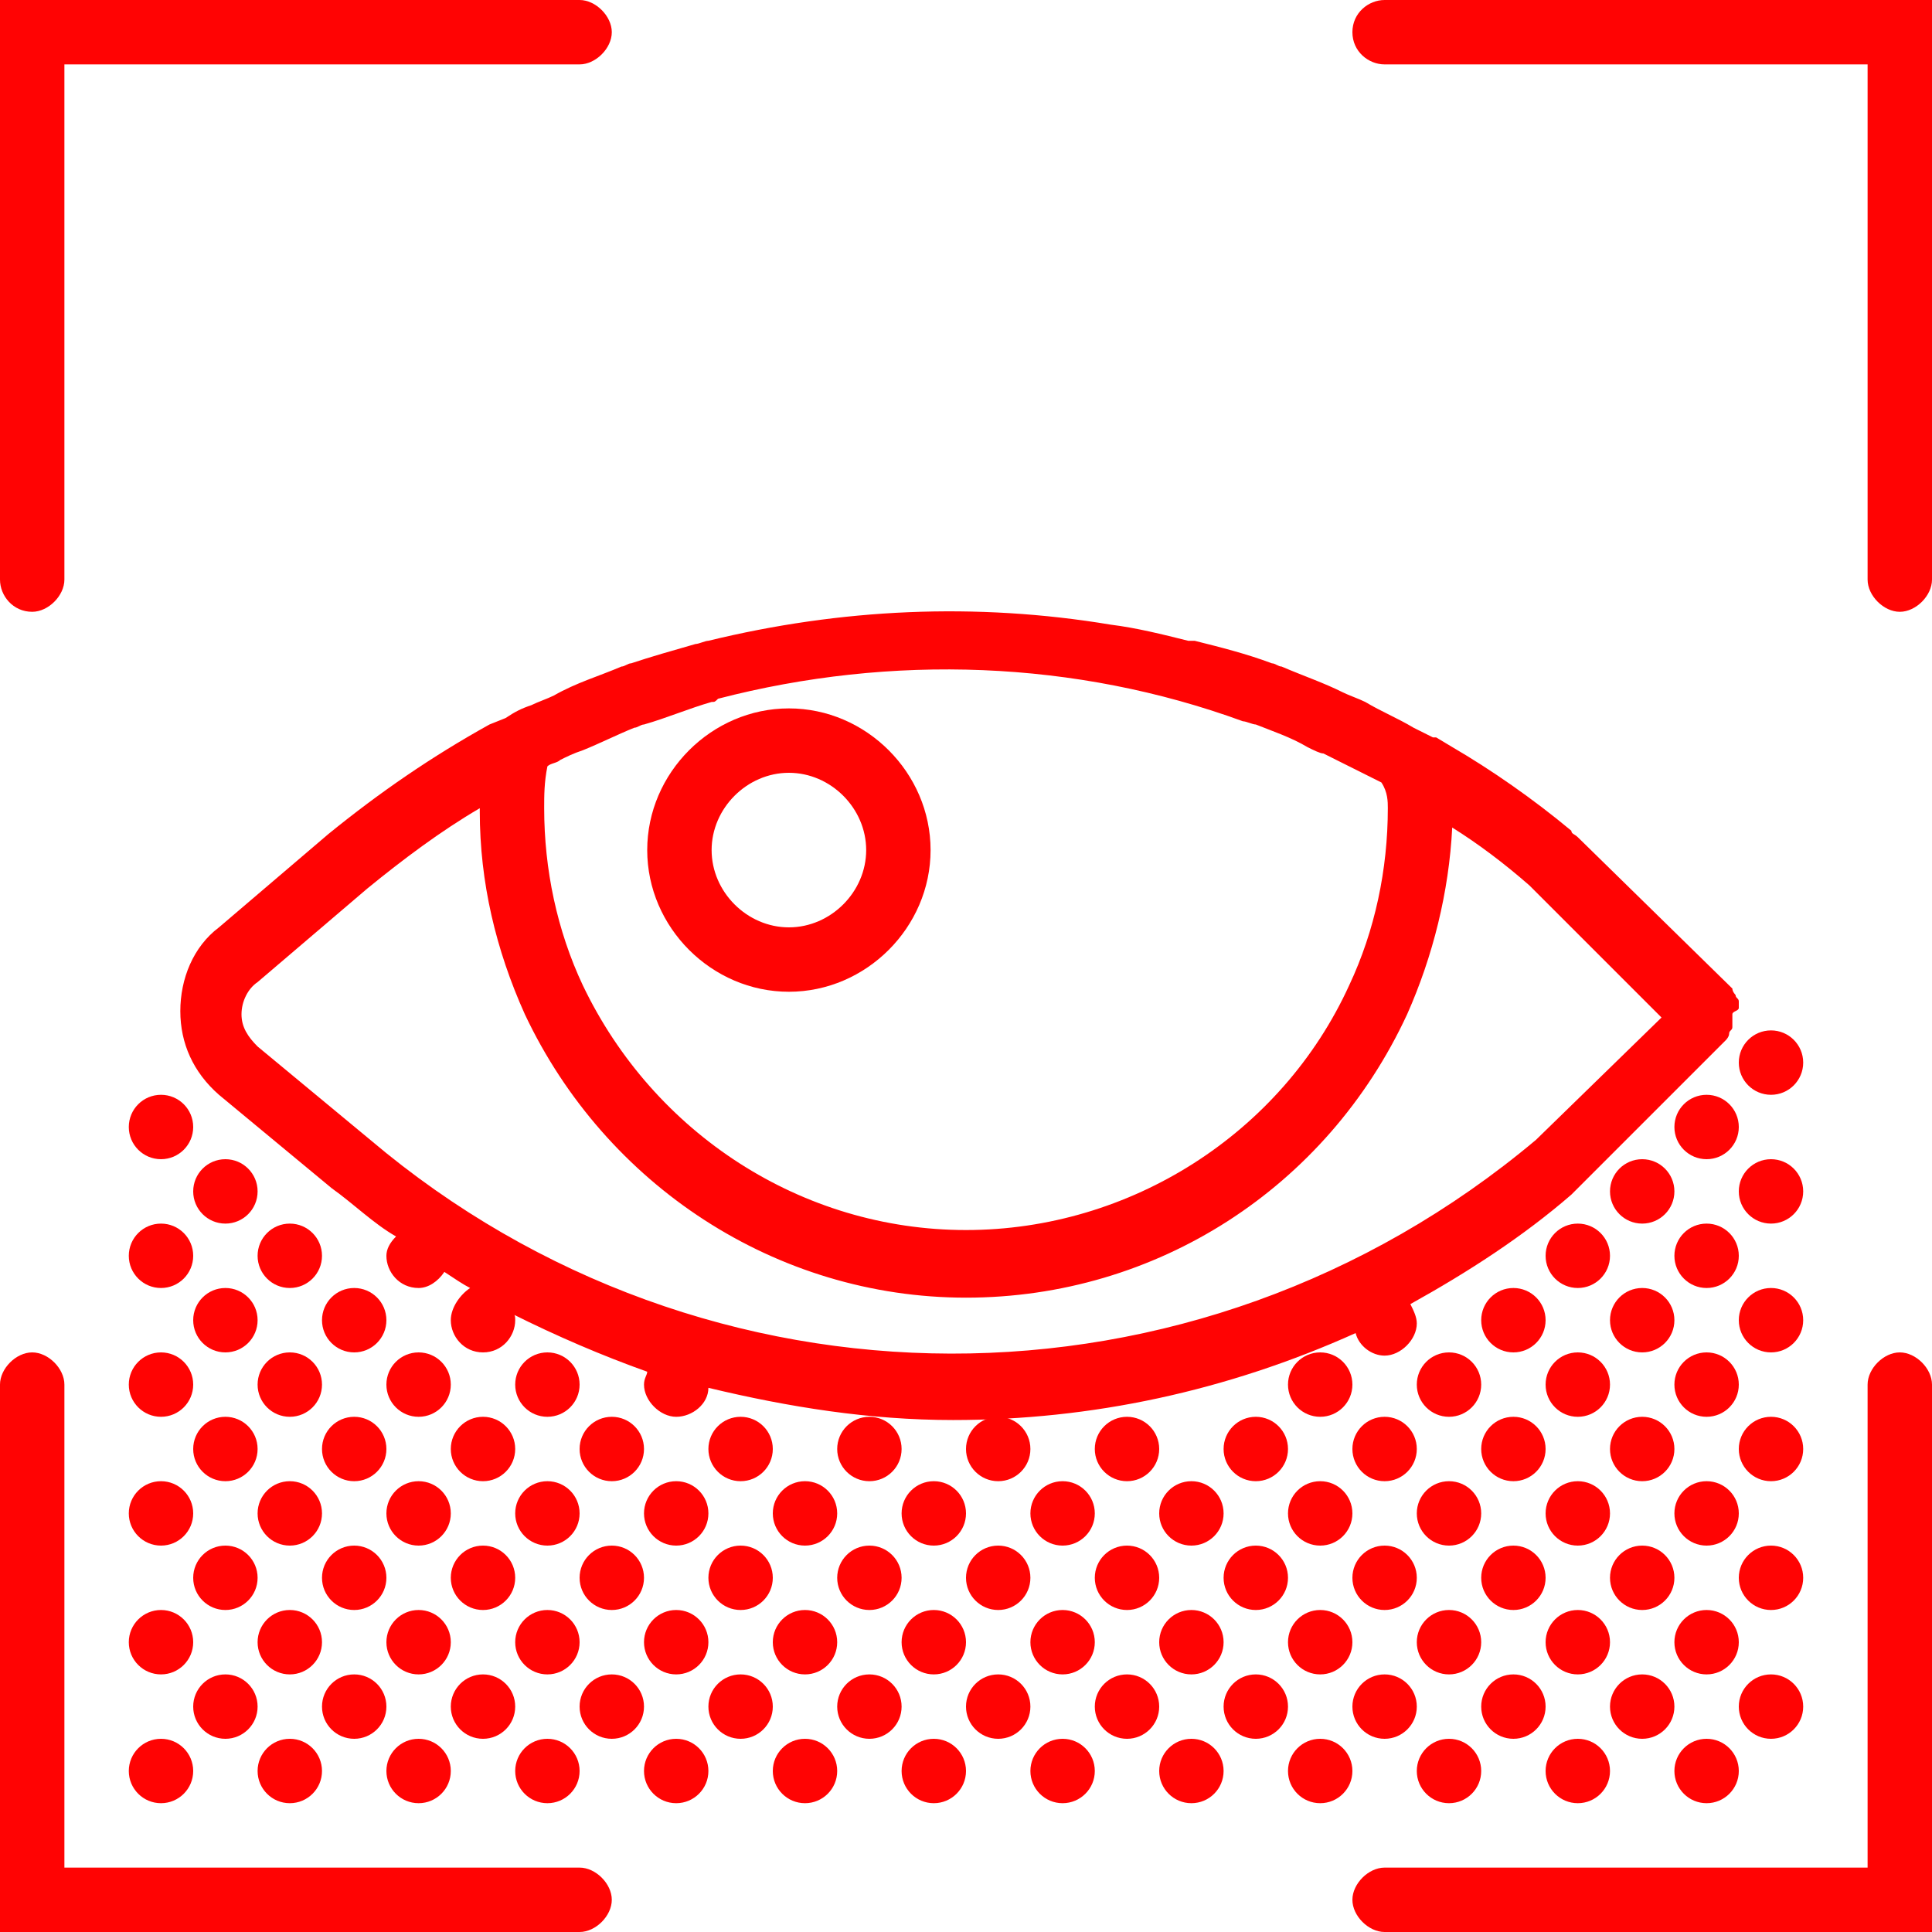
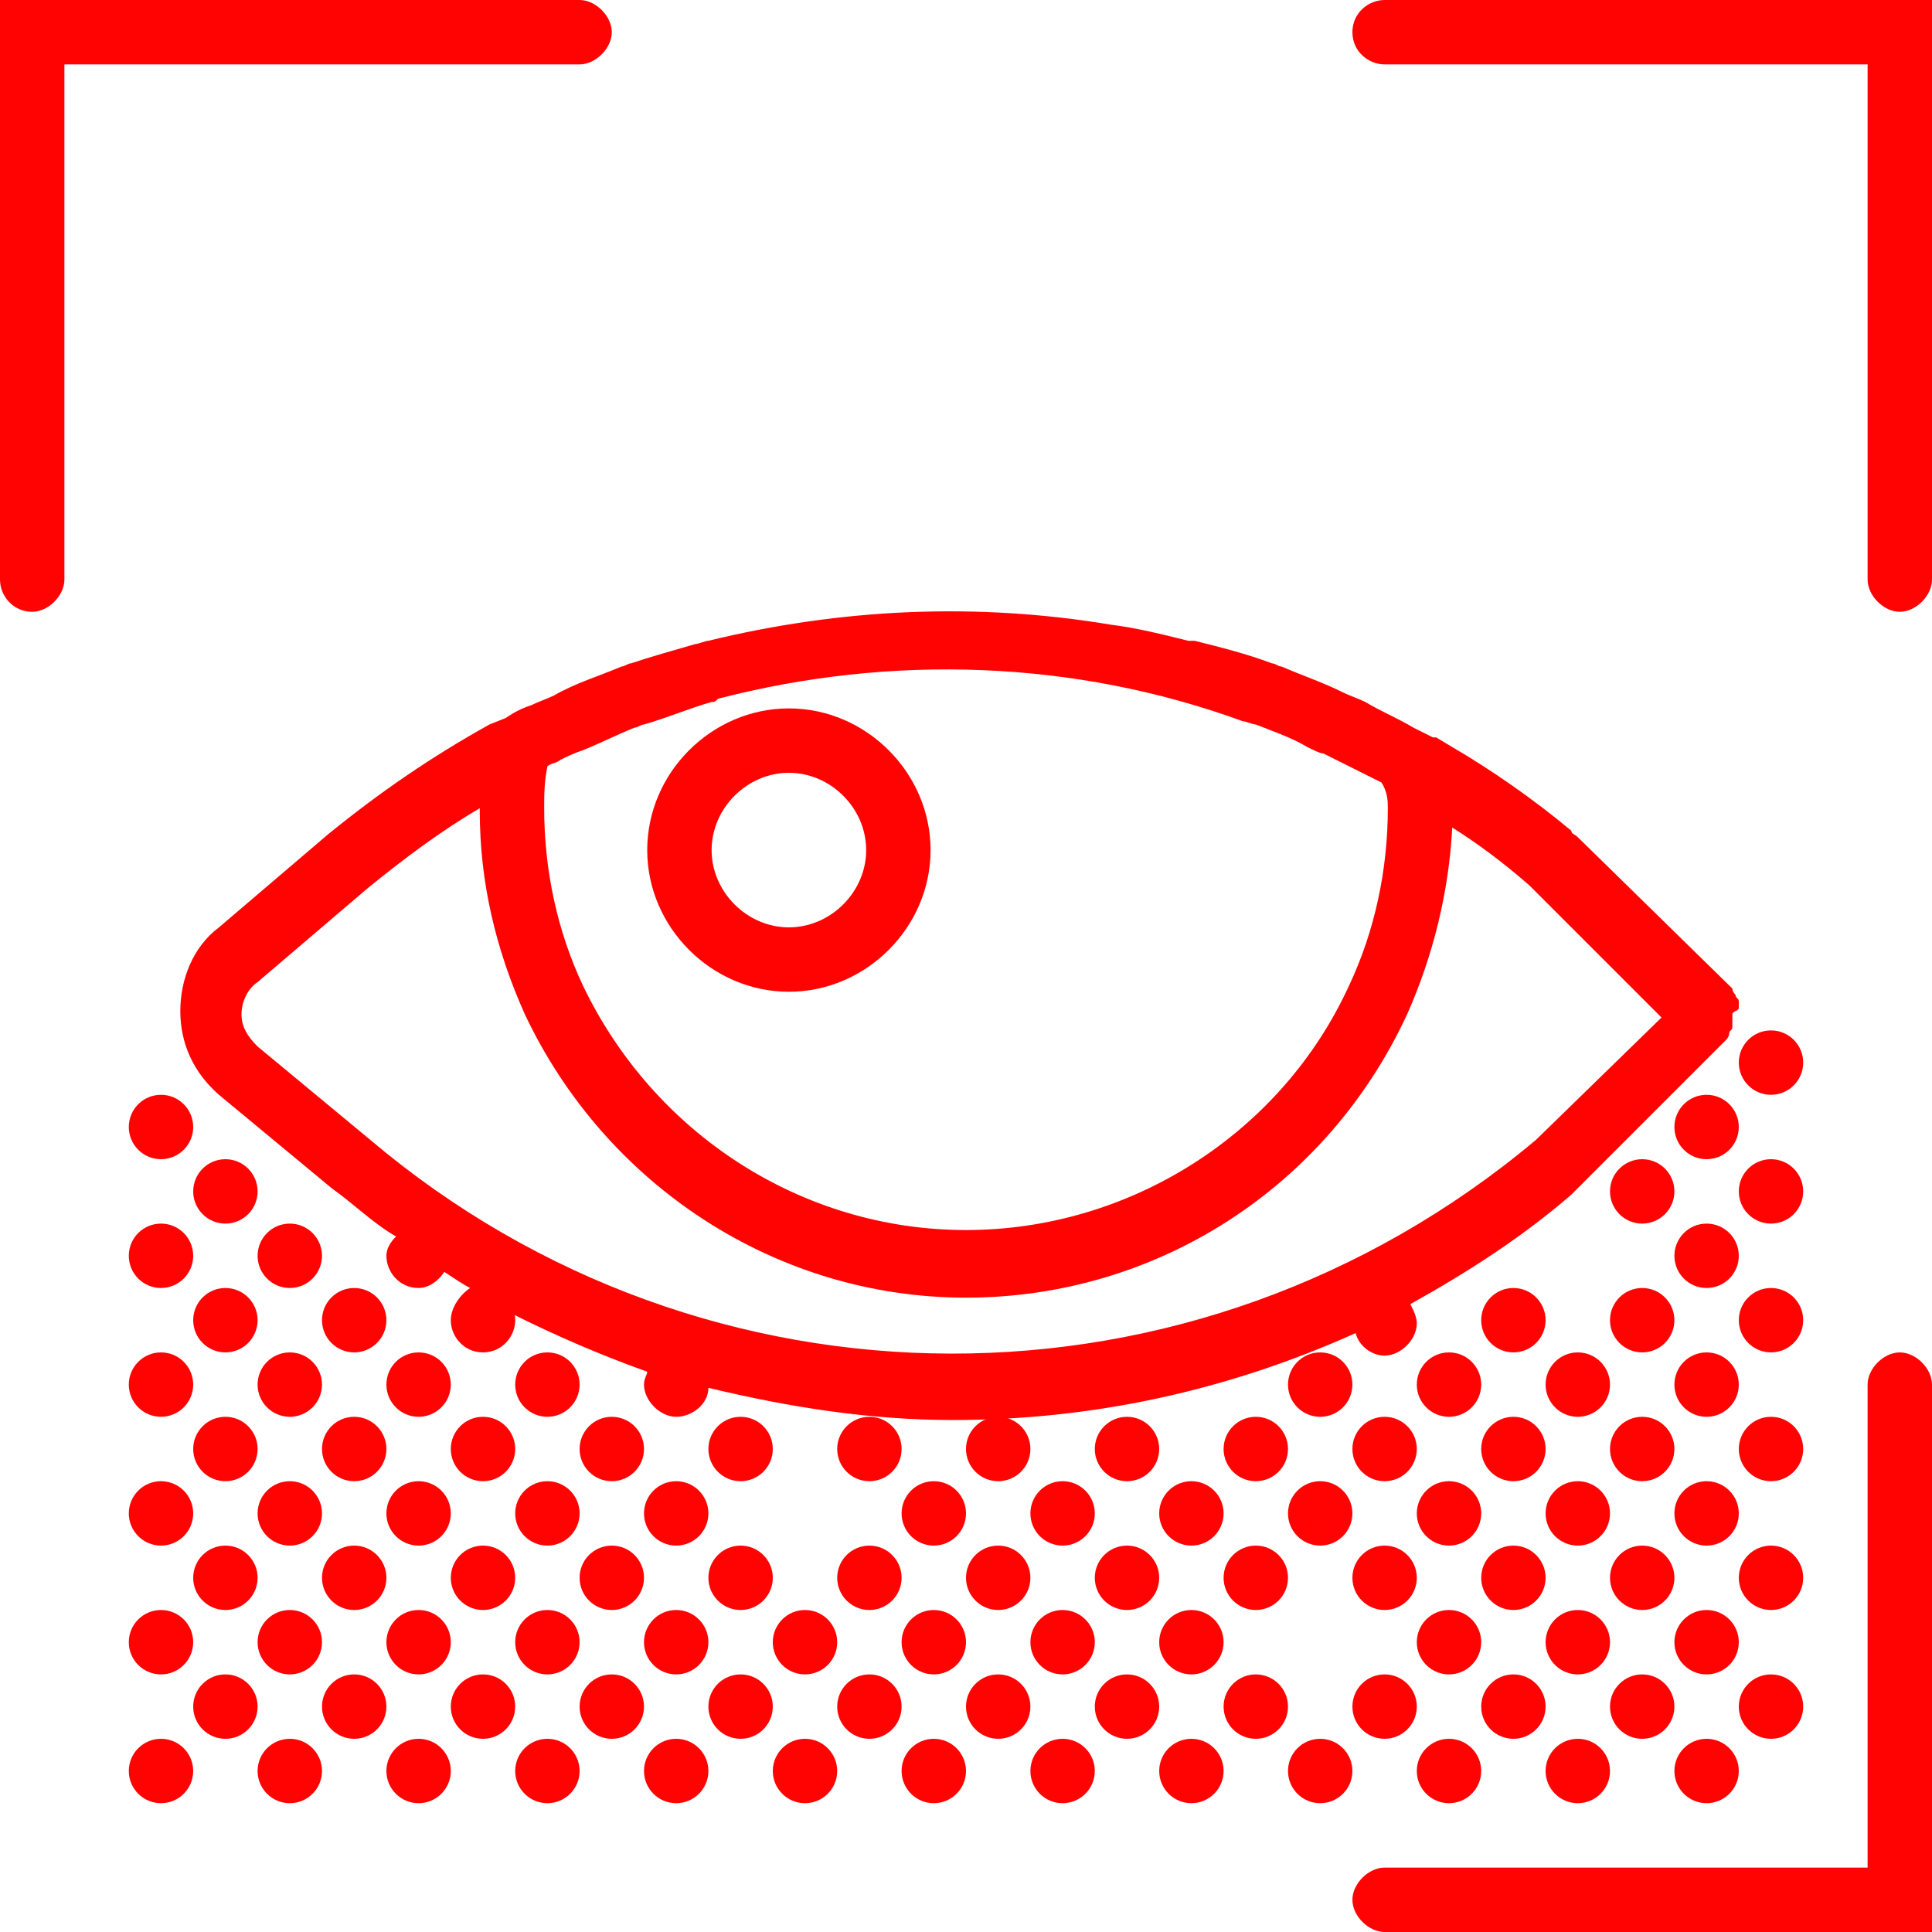
<svg xmlns="http://www.w3.org/2000/svg" id="Слой_1" x="0px" y="0px" viewBox="0 0 60 60" style="enable-background:new 0 0 60 60;" xml:space="preserve">
  <style type="text/css"> .st0{fill:#FF0303;} </style>
  <g>
    <path class="st0" d="M24.5,22c-2.4,0-4.4,2-4.4,4.4s2,4.4,4.4,4.4s4.4-2,4.4-4.4S26.9,22,24.5,22z M24.5,28.8 c-1.3,0-2.4-1.1-2.4-2.4s1.1-2.4,2.4-2.4s2.4,1.1,2.4,2.4S25.8,28.8,24.5,28.8z" />
    <path class="st0" d="M1,19c0.5,0,1-0.5,1-1V2h16c0.5,0,1-0.5,1-1s-0.5-1-1-1H0v18C0,18.5,0.4,19,1,19z" />
    <path class="st0" d="M59,42c-0.5,0-1,0.5-1,1v15H43c-0.5,0-1,0.5-1,1s0.5,1,1,1h17V43C60,42.5,59.5,42,59,42z" />
    <path class="st0" d="M43,0c-0.5,0-1,0.4-1,1s0.5,1,1,1h15v16c0,0.5,0.5,1,1,1s1-0.5,1-1V0H43z" />
-     <path class="st0" d="M18,58H2V43c0-0.5-0.5-1-1-1s-1,0.5-1,1v17h18c0.5,0,1-0.5,1-1S18.5,58,18,58z" />
    <path class="st0" d="M54,31.3c0-0.1,0-0.1,0-0.2s-0.1-0.1-0.1-0.2c0,0-0.1-0.1-0.1-0.2l0,0l0,0L49,26c-0.1-0.1-0.2-0.1-0.2-0.2 c-1.2-1-2.5-1.9-3.7-2.6l0,0l-0.5-0.3h-0.1c-0.2-0.1-0.4-0.2-0.6-0.3c-0.5-0.3-1-0.5-1.5-0.8c-0.2-0.1-0.5-0.2-0.7-0.3 c-0.6-0.3-1.2-0.5-1.9-0.8c-0.1,0-0.2-0.1-0.3-0.1c-0.8-0.3-1.6-0.5-2.4-0.7c-0.1,0-0.1,0-0.2,0c-0.8-0.2-1.6-0.4-2.4-0.5l0,0 c-4.2-0.7-8.4-0.5-12.5,0.5c-0.1,0-0.3,0.1-0.4,0.1c-0.7,0.2-1.4,0.4-2,0.6c-0.1,0-0.2,0.1-0.3,0.1c-0.7,0.3-1.4,0.5-2.1,0.9 c-0.2,0.1-0.5,0.2-0.7,0.3c-0.3,0.1-0.5,0.2-0.8,0.4l-0.5,0.2l0,0c-1.8,1-3.4,2.1-5,3.4l-3.4,2.9c-0.8,0.6-1.2,1.6-1.2,2.6 S6,33.3,6.8,34l3.5,2.9c0.7,0.5,1.3,1.1,2,1.5C12.1,38.6,12,38.8,12,39c0,0.5,0.4,1,1,1c0.3,0,0.6-0.2,0.8-0.5 c0.3,0.2,0.6,0.4,0.8,0.5c-0.3,0.2-0.6,0.6-0.6,1c0,0.5,0.4,1,1,1s1-0.5,1-1c0-0.1,0-0.2-0.1-0.2c1.4,0.7,2.8,1.3,4.2,1.8 c0,0.1-0.1,0.2-0.1,0.4c0,0.5,0.5,1,1,1s1-0.4,1-0.9c2.5,0.6,5,1,7.6,1c4.3,0,8.5-0.9,12.5-2.7c0.1,0.4,0.5,0.7,0.9,0.7 c0.5,0,1-0.5,1-1c0-0.2-0.1-0.4-0.2-0.6c1.8-1,3.5-2.1,5-3.4c0.1-0.1,0.2-0.2,0.2-0.2l4.6-4.6l0,0l0,0c0,0,0.1-0.1,0.1-0.2 c0-0.1,0.1-0.1,0.1-0.2s0-0.1,0-0.2s0-0.1,0-0.2S54,31.4,54,31.3z M43.1,25.1c0,1.9-0.4,3.8-1.2,5.5c-2.1,4.6-6.8,7.6-11.9,7.6 s-9.7-3-11.9-7.6c-0.8-1.7-1.2-3.6-1.2-5.5c0-0.4,0-0.8,0.1-1.3c0.1-0.1,0.3-0.1,0.4-0.2c0.2-0.1,0.4-0.2,0.7-0.3 c0.5-0.2,1.1-0.5,1.6-0.7c0.1,0,0.2-0.1,0.3-0.1c0.7-0.2,1.4-0.5,2.1-0.7c0.1,0,0.1,0,0.2-0.1c5.4-1.4,11.1-1.2,16.3,0.7 c0.1,0,0.3,0.1,0.4,0.1c0.5,0.2,1.1,0.4,1.6,0.7c0.2,0.1,0.4,0.2,0.5,0.2c0.6,0.3,1.2,0.6,1.8,0.9C43.1,24.6,43.1,24.9,43.1,25.1z M47.7,35.4L47.7,35.4c-10.6,8.9-25.8,8.8-36.2,0L8,32.5c-0.3-0.3-0.5-0.6-0.5-1s0.2-0.8,0.5-1l3.4-2.9c1.1-0.9,2.3-1.8,3.5-2.5 v0.1c0,2.2,0.5,4.3,1.4,6.3c2.5,5.3,7.8,8.8,13.7,8.8s11.2-3.4,13.7-8.8c0.8-1.8,1.3-3.8,1.4-5.8c0.8,0.5,1.6,1.1,2.4,1.8l0.1,0.1 l4,4L47.7,35.4z" />
    <circle class="st0" cx="5" cy="55" r="1" />
    <circle class="st0" cx="9" cy="55" r="1" />
    <circle class="st0" cx="13" cy="55" r="1" />
    <circle class="st0" cx="11" cy="53" r="1" />
    <circle class="st0" cx="15" cy="53" r="1" />
    <circle class="st0" cx="17" cy="55" r="1" />
    <circle class="st0" cx="21" cy="55" r="1" />
    <circle class="st0" cx="19" cy="53" r="1" />
    <circle class="st0" cx="7" cy="53" r="1" />
    <circle class="st0" cx="25" cy="55" r="1" />
    <circle class="st0" cx="29" cy="55" r="1" />
    <circle class="st0" cx="33" cy="55" r="1" />
    <circle class="st0" cx="31" cy="53" r="1" />
    <circle class="st0" cx="35" cy="53" r="1" />
    <circle class="st0" cx="37" cy="55" r="1" />
    <circle class="st0" cx="41" cy="55" r="1" />
    <circle class="st0" cx="39" cy="53" r="1" />
    <circle class="st0" cx="27" cy="53" r="1" />
    <circle class="st0" cx="45" cy="55" r="1" />
    <circle class="st0" cx="49" cy="55" r="1" />
    <circle class="st0" cx="53" cy="55" r="1" />
    <circle class="st0" cx="51" cy="53" r="1" />
    <circle class="st0" cx="55" cy="53" r="1" />
    <circle class="st0" cx="43" cy="53" r="1" />
    <circle class="st0" cx="23" cy="53" r="1" />
    <circle class="st0" cx="47" cy="53" r="1" />
    <circle class="st0" cx="5" cy="51" r="1" />
    <circle class="st0" cx="9" cy="51" r="1" />
    <circle class="st0" cx="13" cy="51" r="1" />
    <circle class="st0" cx="11" cy="49" r="1" />
    <circle class="st0" cx="15" cy="49" r="1" />
    <circle class="st0" cx="17" cy="51" r="1" />
    <circle class="st0" cx="21" cy="51" r="1" />
    <circle class="st0" cx="19" cy="49" r="1" />
    <circle class="st0" cx="7" cy="49" r="1" />
    <circle class="st0" cx="25" cy="51" r="1" />
    <circle class="st0" cx="29" cy="51" r="1" />
    <circle class="st0" cx="33" cy="51" r="1" />
    <circle class="st0" cx="31" cy="49" r="1" />
    <circle class="st0" cx="35" cy="49" r="1" />
    <circle class="st0" cx="37" cy="51" r="1" />
-     <circle class="st0" cx="41" cy="51" r="1" />
    <circle class="st0" cx="39" cy="49" r="1" />
    <circle class="st0" cx="27" cy="49" r="1" />
    <circle class="st0" cx="45" cy="51" r="1" />
    <circle class="st0" cx="49" cy="51" r="1" />
    <circle class="st0" cx="53" cy="51" r="1" />
    <circle class="st0" cx="51" cy="49" r="1" />
    <circle class="st0" cx="55" cy="49" r="1" />
    <circle class="st0" cx="43" cy="49" r="1" />
    <circle class="st0" cx="23" cy="49" r="1" />
    <circle class="st0" cx="47" cy="49" r="1" />
    <circle class="st0" cx="5" cy="47" r="1" />
    <circle class="st0" cx="9" cy="47" r="1" />
    <circle class="st0" cx="13" cy="47" r="1" />
    <circle class="st0" cx="11" cy="45" r="1" />
    <circle class="st0" cx="15" cy="45" r="1" />
    <circle class="st0" cx="17" cy="47" r="1" />
    <circle class="st0" cx="21" cy="47" r="1" />
    <circle class="st0" cx="19" cy="45" r="1" />
    <circle class="st0" cx="7" cy="45" r="1" />
-     <circle class="st0" cx="25" cy="47" r="1" />
    <circle class="st0" cx="29" cy="47" r="1" />
    <circle class="st0" cx="33" cy="47" r="1" />
    <circle class="st0" cx="31" cy="45" r="1" />
    <circle class="st0" cx="35" cy="45" r="1" />
    <circle class="st0" cx="37" cy="47" r="1" />
    <circle class="st0" cx="41" cy="47" r="1" />
    <circle class="st0" cx="39" cy="45" r="1" />
    <circle class="st0" cx="27" cy="45" r="1" />
    <circle class="st0" cx="45" cy="47" r="1" />
    <circle class="st0" cx="49" cy="47" r="1" />
    <circle class="st0" cx="53" cy="47" r="1" />
    <circle class="st0" cx="51" cy="45" r="1" />
    <circle class="st0" cx="55" cy="45" r="1" />
    <circle class="st0" cx="43" cy="45" r="1" />
    <circle class="st0" cx="23" cy="45" r="1" />
    <circle class="st0" cx="47" cy="45" r="1" />
    <circle class="st0" cx="5" cy="43" r="1" />
    <circle class="st0" cx="9" cy="43" r="1" />
    <circle class="st0" cx="13" cy="43" r="1" />
    <circle class="st0" cx="11" cy="41" r="1" />
    <circle class="st0" cx="17" cy="43" r="1" />
    <circle class="st0" cx="7" cy="41" r="1" />
    <circle class="st0" cx="41" cy="43" r="1" />
    <circle class="st0" cx="45" cy="43" r="1" />
    <circle class="st0" cx="49" cy="43" r="1" />
    <circle class="st0" cx="53" cy="43" r="1" />
    <circle class="st0" cx="51" cy="41" r="1" />
    <circle class="st0" cx="55" cy="41" r="1" />
    <circle class="st0" cx="47" cy="41" r="1" />
    <circle class="st0" cx="5" cy="39" r="1" />
    <circle class="st0" cx="9" cy="39" r="1" />
    <circle class="st0" cx="7" cy="37" r="1" />
-     <circle class="st0" cx="49" cy="39" r="1" />
    <circle class="st0" cx="53" cy="39" r="1" />
    <circle class="st0" cx="51" cy="37" r="1" />
    <circle class="st0" cx="55" cy="37" r="1" />
    <circle class="st0" cx="5" cy="35" r="1" />
    <circle class="st0" cx="53" cy="35" r="1" />
    <circle class="st0" cx="55" cy="33" r="1" />
  </g>
</svg>